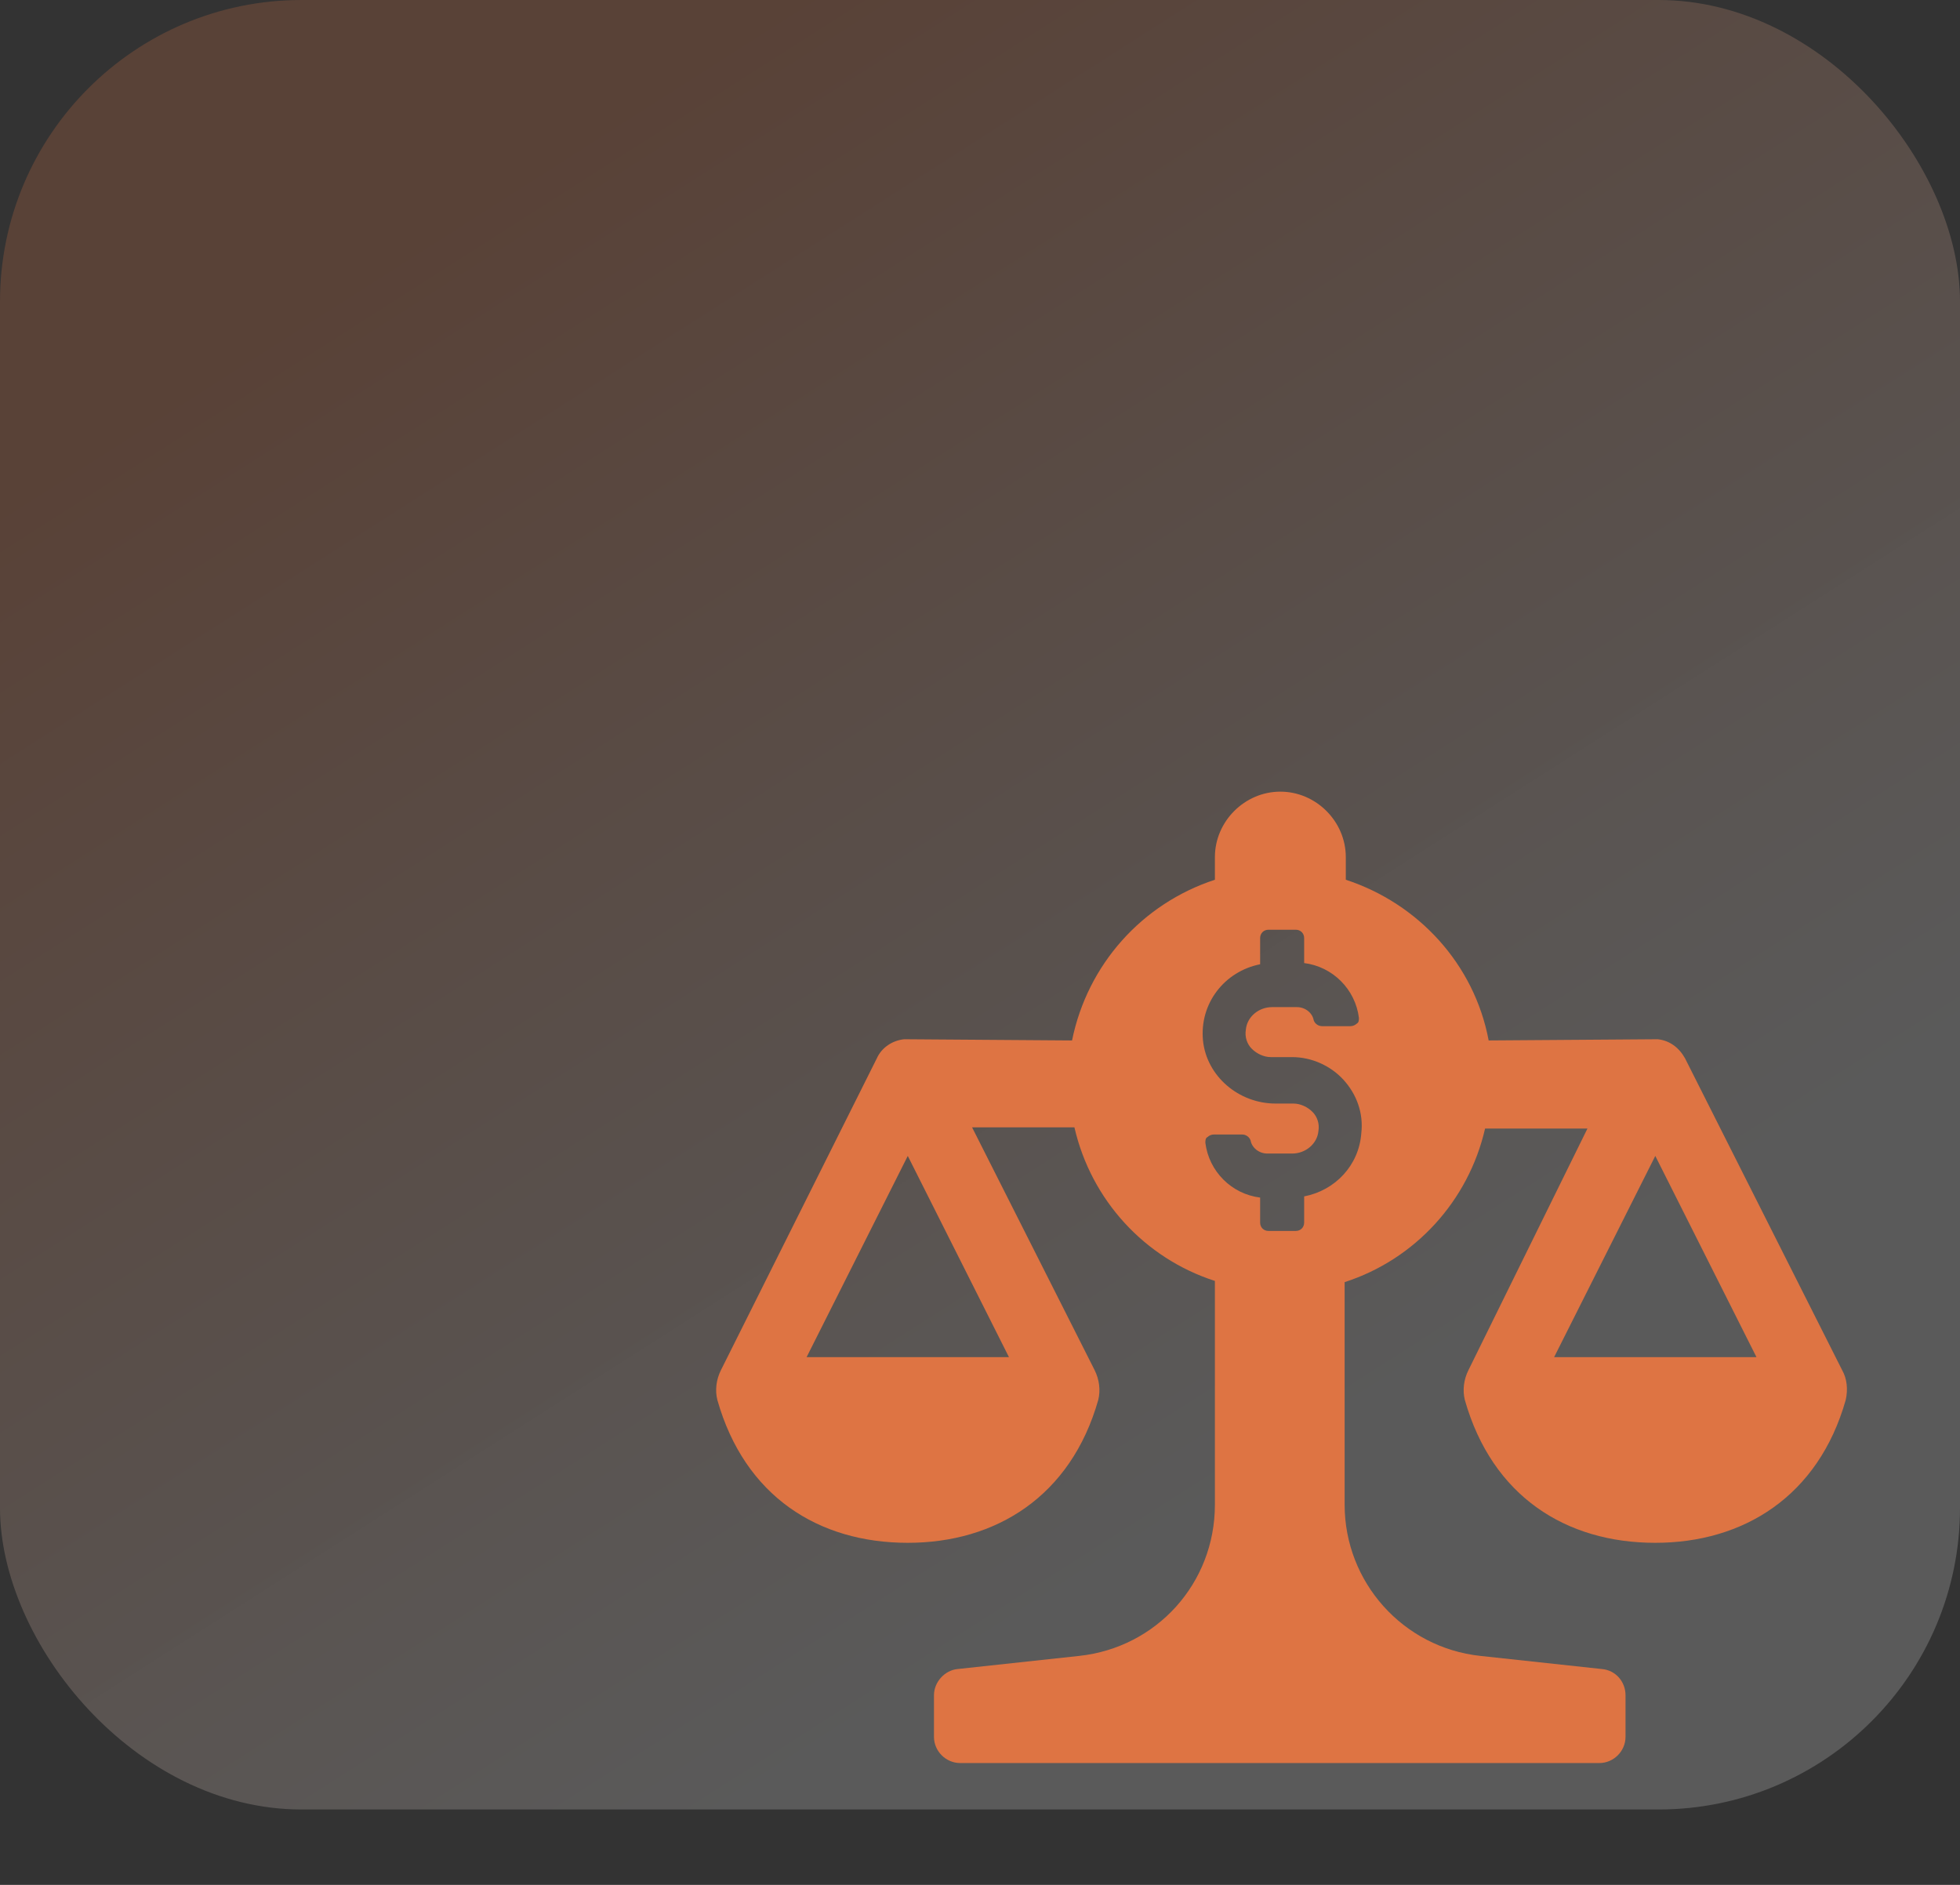
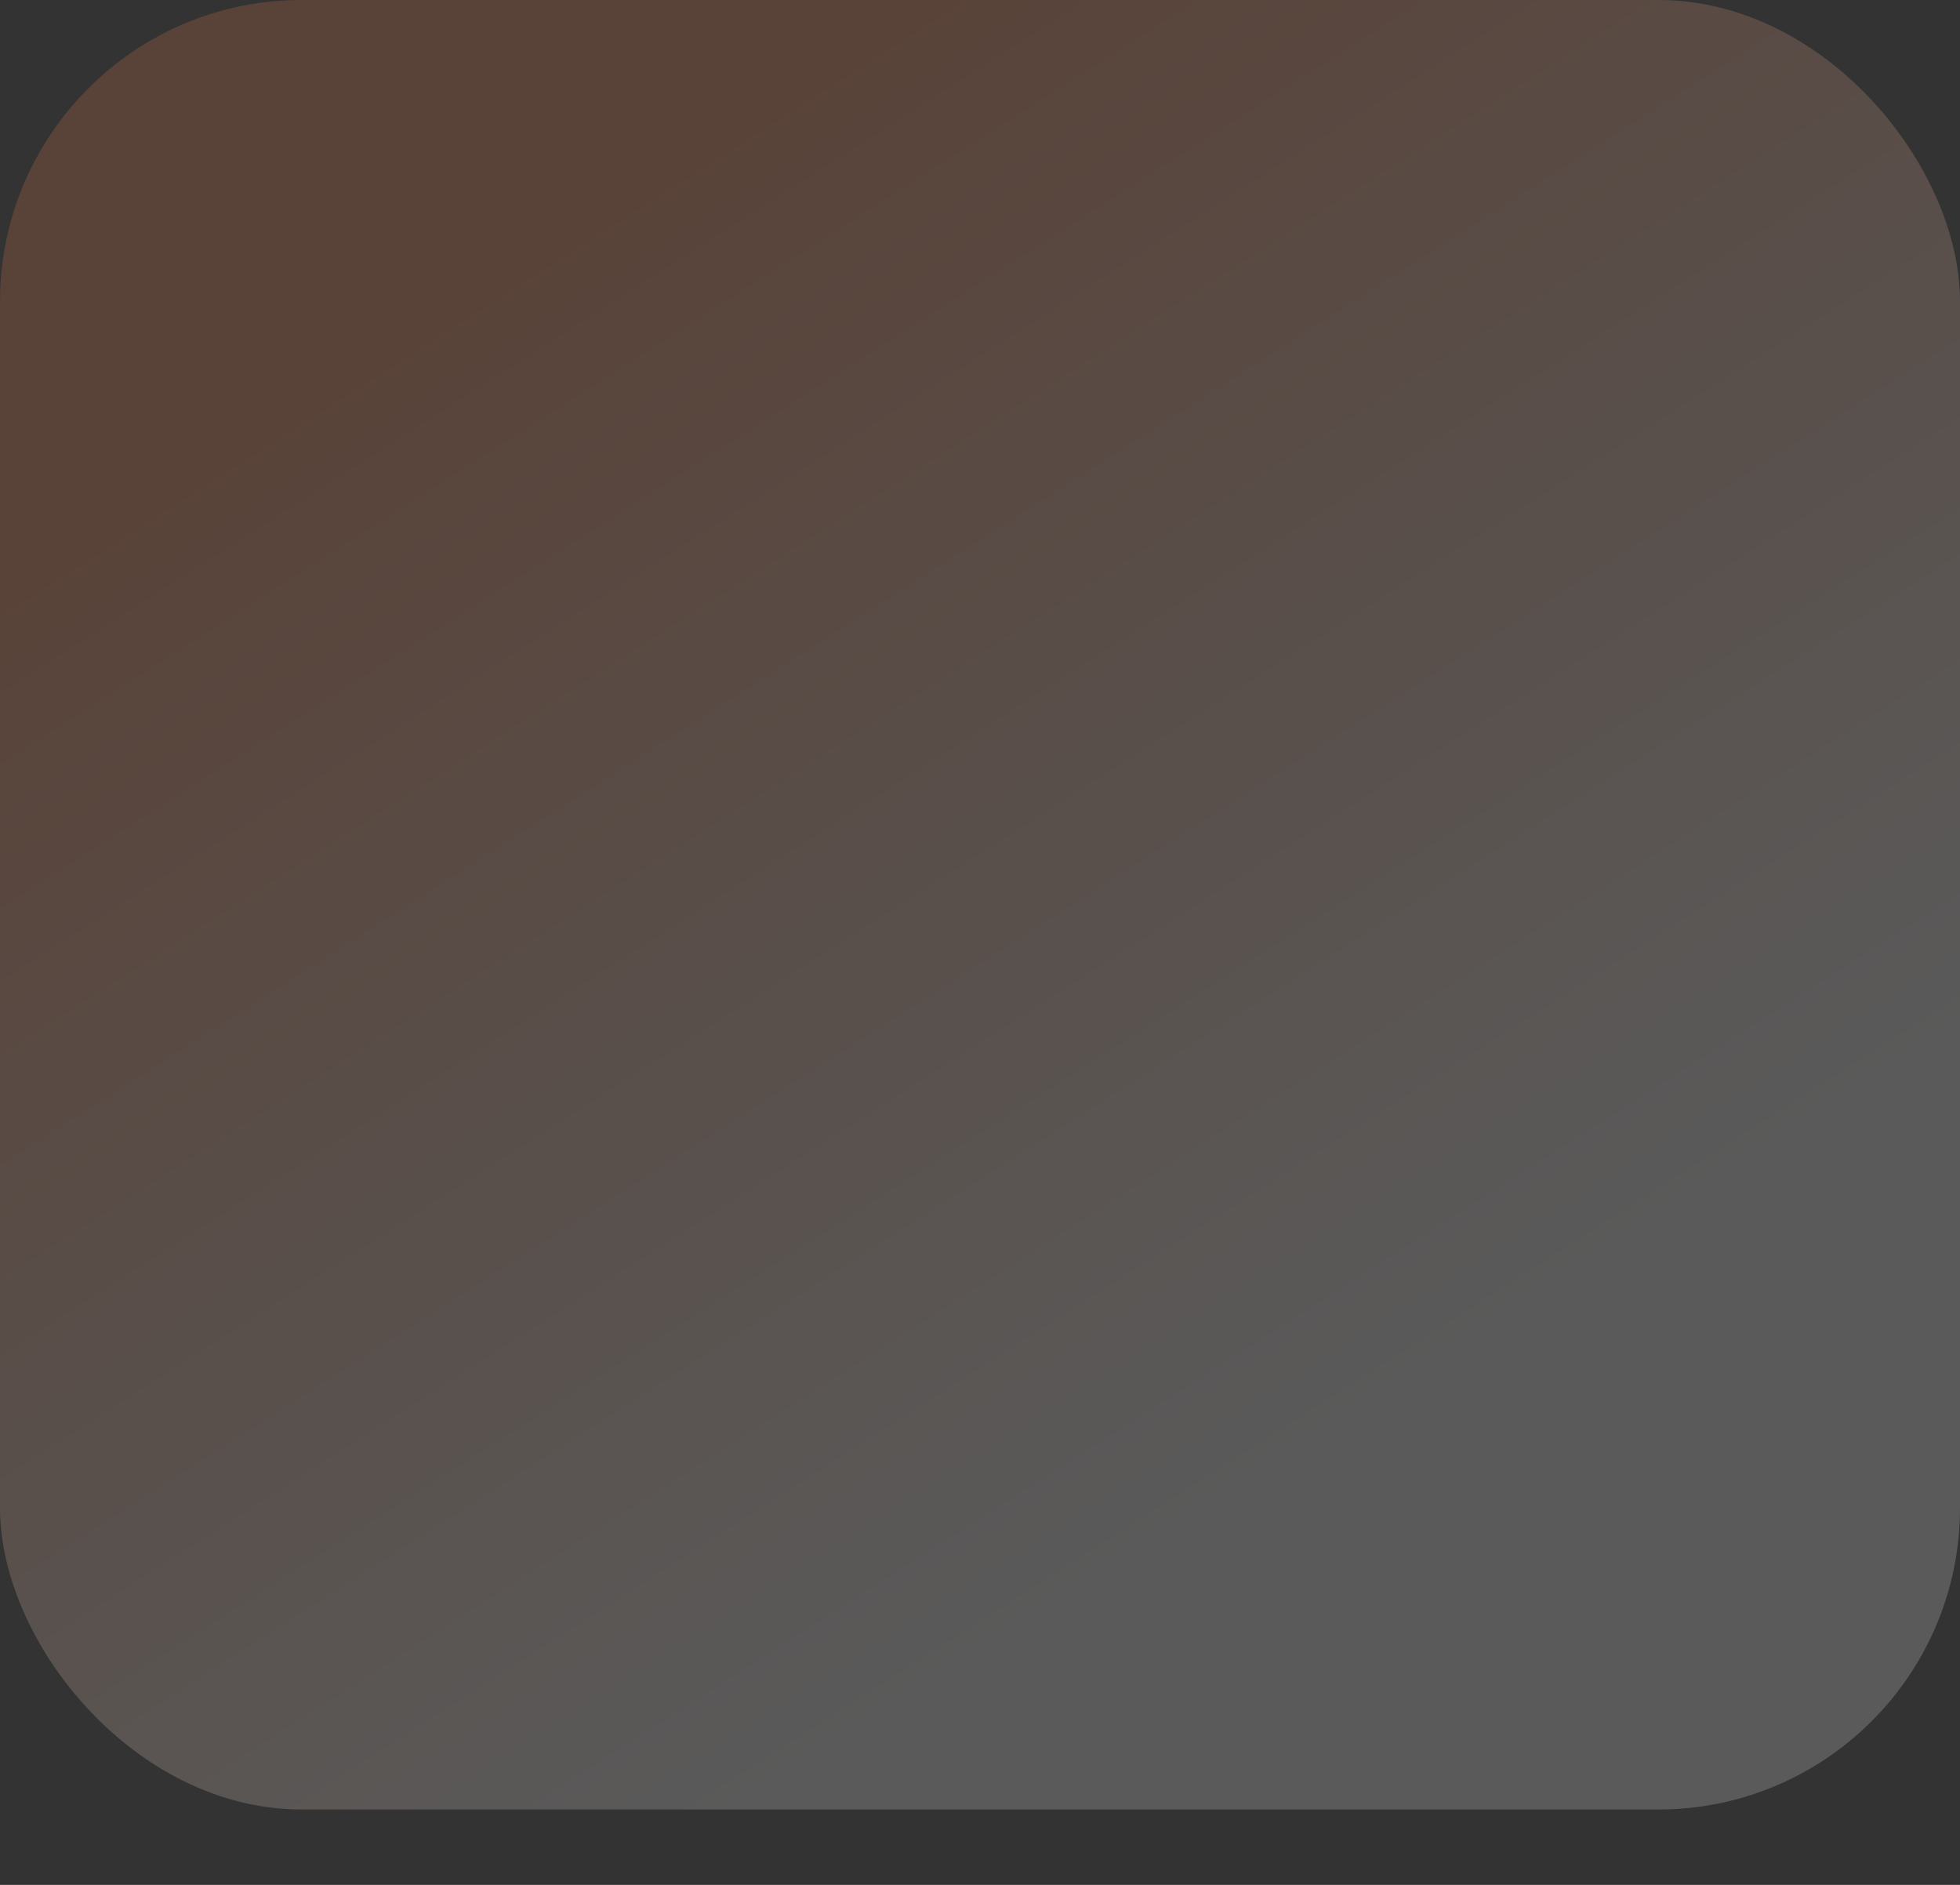
<svg xmlns="http://www.w3.org/2000/svg" width="52" height="50" viewBox="0 0 52 50" fill="none">
  <rect x="0" y="0" width="52" height="50" fill="#333333" stroke="none" />
  <rect width="52" height="48" rx="8" fill="url(#paint0_linear_2_1486)" />
-   <path d="M48.874 36.347L44.705 28.074C44.547 27.79 44.295 27.6 43.979 27.568L39.495 27.6C39.116 25.579 37.632 23.968 35.705 23.337V22.737C35.705 21.79 34.916 21 33.968 21C33.021 21 32.232 21.79 32.232 22.737V23.337C30.305 23.968 28.853 25.579 28.442 27.6L23.989 27.568C23.674 27.6 23.39 27.79 23.263 28.074L19.126 36.347C19 36.6 18.968 36.884 19.032 37.137C19.758 39.695 21.716 40.926 24.084 40.926C26.421 40.926 28.41 39.695 29.137 37.137C29.2 36.884 29.168 36.6 29.042 36.347L25.79 29.905H28.505C28.947 31.832 30.368 33.379 32.232 33.979V39.916C32.232 42 30.684 43.705 28.632 43.926L25.41 44.274C25.063 44.305 24.779 44.621 24.779 44.968V46.074C24.779 46.453 25.095 46.768 25.474 46.768H42.432C42.81 46.768 43.126 46.453 43.126 46.074V44.968C43.126 44.621 42.874 44.305 42.495 44.274L39.274 43.926C37.221 43.705 35.674 41.968 35.674 39.916V34.011C37.537 33.41 38.958 31.863 39.4 29.937H42.116L38.958 36.347C38.832 36.6 38.8 36.884 38.863 37.137C39.59 39.695 41.547 40.926 43.916 40.926C46.253 40.926 48.242 39.695 48.968 37.137C49.032 36.853 49 36.568 48.874 36.347ZM26.768 36H21.4L24.084 30.663L26.768 36ZM34.6 31.737V32.432C34.6 32.558 34.505 32.653 34.379 32.653H33.653C33.526 32.653 33.432 32.558 33.432 32.432V31.768C32.674 31.674 32.074 31.074 31.979 30.316C31.979 30.253 31.979 30.189 32.042 30.158C32.074 30.126 32.137 30.095 32.2 30.095H32.958C33.053 30.095 33.147 30.158 33.179 30.253C33.211 30.442 33.4 30.6 33.621 30.6H34.284C34.632 30.6 34.947 30.347 34.979 30C35.011 29.811 34.947 29.621 34.821 29.495C34.695 29.368 34.505 29.274 34.316 29.274H33.842C32.863 29.274 32.011 28.547 31.916 27.6C31.821 26.621 32.484 25.768 33.432 25.579V24.884C33.432 24.758 33.526 24.663 33.653 24.663H34.379C34.505 24.663 34.6 24.758 34.6 24.884V25.547C35.358 25.642 35.958 26.242 36.053 27C36.053 27.063 36.053 27.126 35.989 27.158C35.958 27.189 35.895 27.221 35.832 27.221H35.074C34.979 27.221 34.884 27.158 34.853 27.063C34.821 26.874 34.632 26.716 34.41 26.716H33.747C33.4 26.716 33.084 26.968 33.053 27.316C33.021 27.505 33.084 27.695 33.211 27.821C33.337 27.947 33.526 28.042 33.716 28.042H34.284C34.789 28.042 35.295 28.263 35.642 28.642C35.989 29.021 36.179 29.526 36.116 30.063C36.053 30.916 35.421 31.579 34.6 31.737ZM41.232 36L43.916 30.663L46.6 36H41.232Z" fill="#DE7443" />
  <defs>
    <linearGradient id="paint0_linear_2_1486" x1="8.233" y1="7.6" x2="29.949" y2="41.628" gradientUnits="userSpaceOnUse">
      <stop stop-color="#DE7443" stop-opacity="0.22" />
      <stop offset="1" stop-color="#F5F5F5" stop-opacity="0.2" />
    </linearGradient>
  </defs>
</svg>